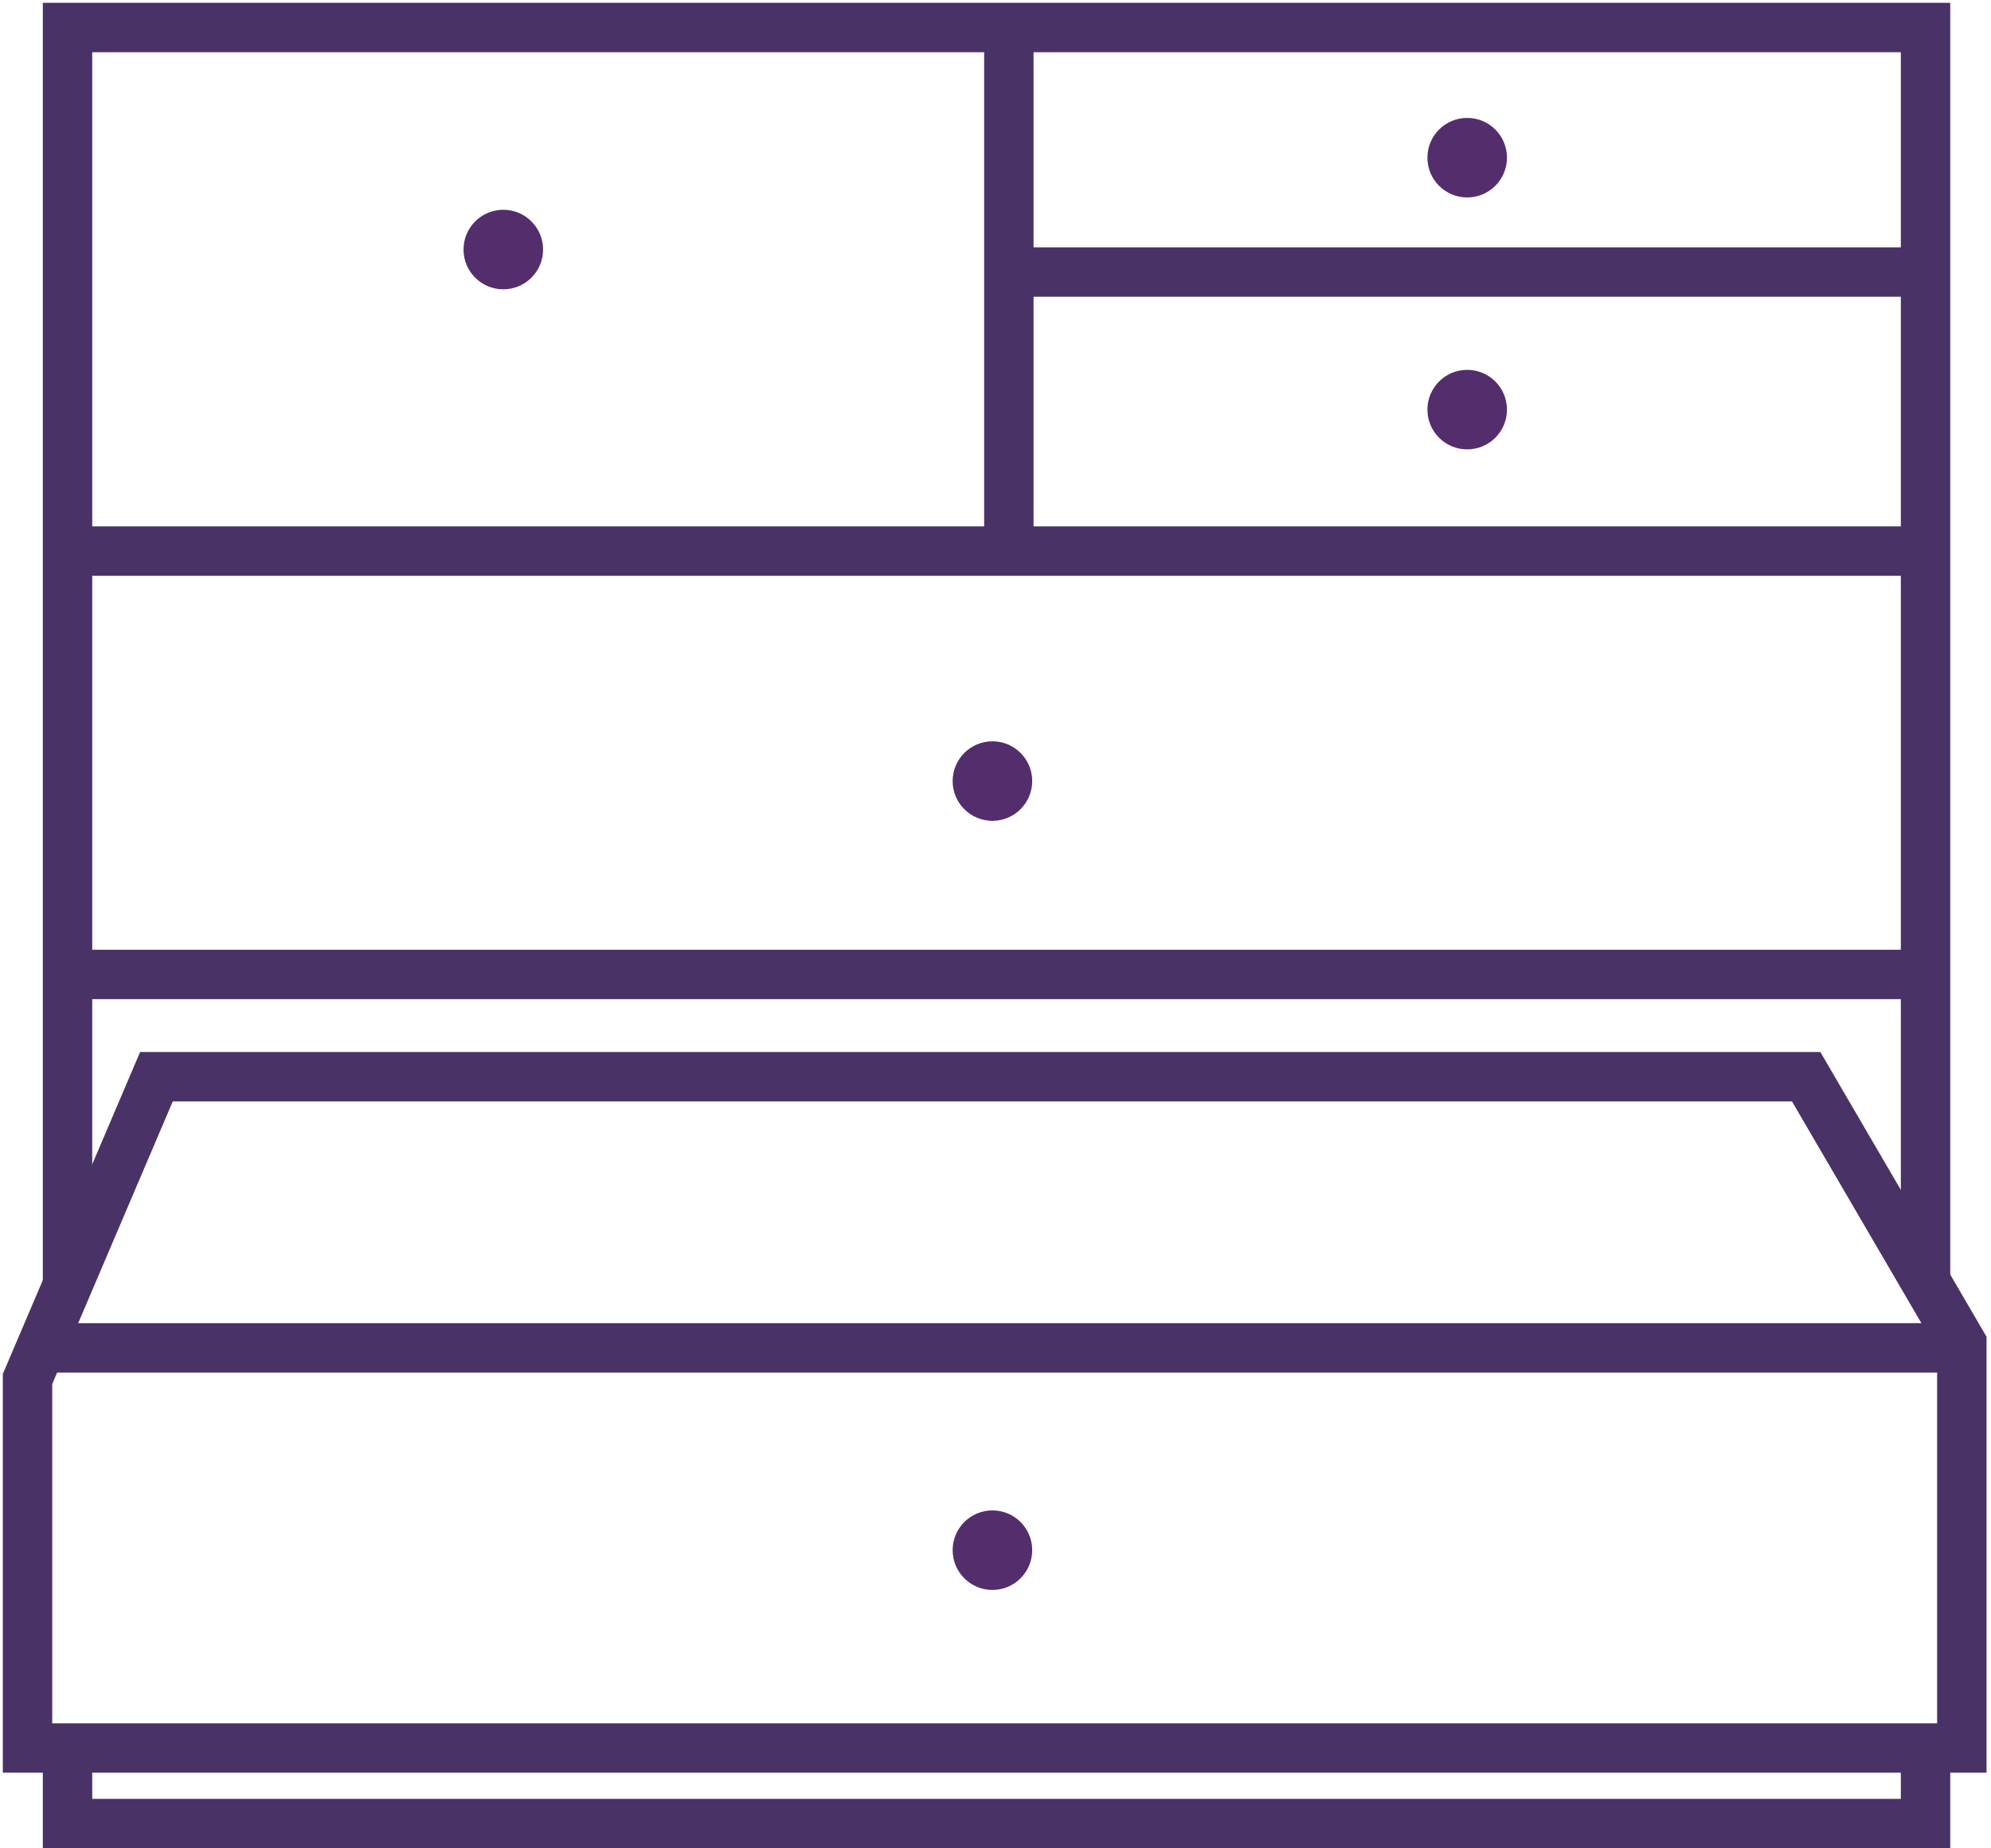
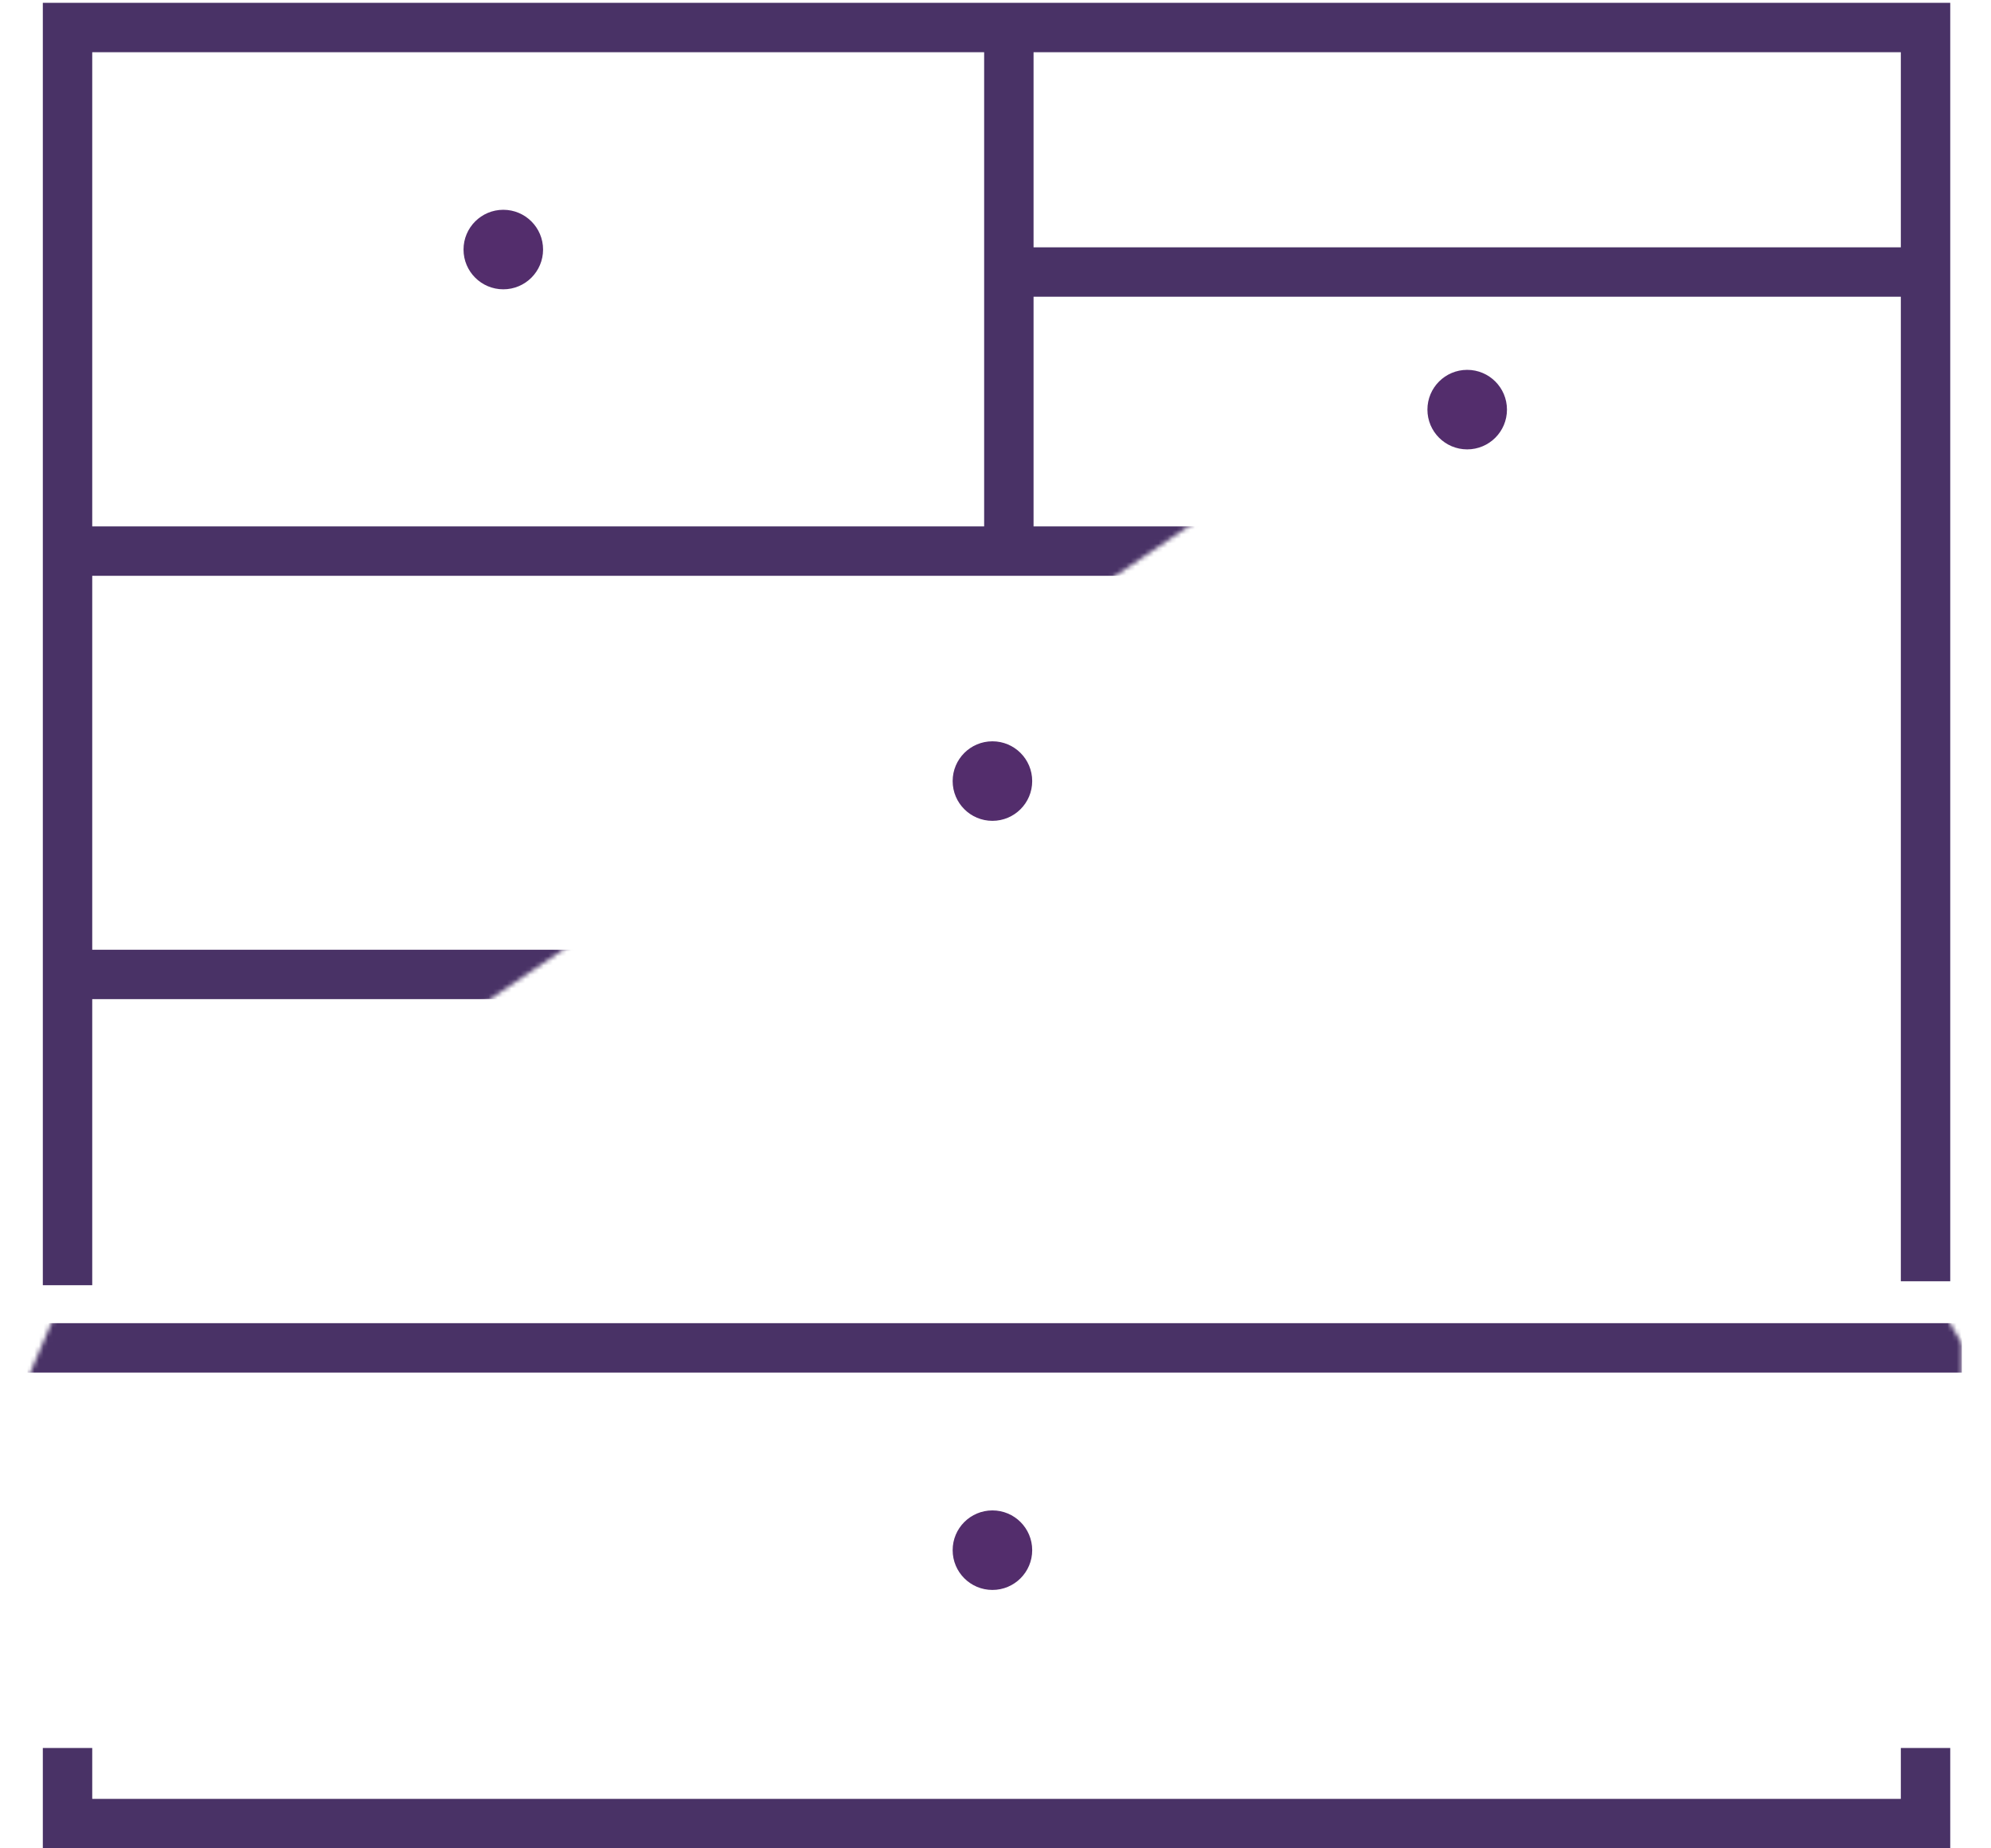
<svg xmlns="http://www.w3.org/2000/svg" width="434" height="403" viewBox="0 0 434 403" fill="none">
  <mask id="mask0_336_79" style="mask-type:luminance" maskUnits="userSpaceOnUse" x="6" y="234" width="422" height="148">
    <path d="M34.1 234.76L6 300.67V381.12H427.64V292.91L393.71 234.76H34.1Z" fill="white" />
  </mask>
  <g mask="url(#mask0_336_79)">
    <path d="M6 293.88H427.64" stroke="#493266" stroke-width="10.77" stroke-miterlimit="10" />
  </g>
-   <path d="M34.1 234.76L6 300.67V381.12H427.64V292.91L393.71 234.76H34.1Z" stroke="#493266" stroke-width="10.77" stroke-miterlimit="10" />
  <path d="M14.72 381.12V397.6H419.73V381.12" stroke="#493266" stroke-width="10.77" stroke-miterlimit="10" />
  <mask id="mask1_336_79" style="mask-type:luminance" maskUnits="userSpaceOnUse" x="14" y="6" width="406" height="275">
-     <path d="M14.72 280.22V269.65V6H419.73V279.36" fill="white" />
+     <path d="M14.72 280.22V269.65V6H419.73" fill="white" />
  </mask>
  <g mask="url(#mask1_336_79)">
    <path d="M14.72 212.46H419.73" stroke="#493266" stroke-width="10.77" stroke-miterlimit="10" />
    <path d="M14.72 120.16H419.73" stroke="#493266" stroke-width="10.77" stroke-miterlimit="10" />
  </g>
  <path d="M14.72 280.22V269.65V6H419.73V279.36" stroke="#493266" stroke-width="10.77" stroke-miterlimit="10" />
  <path d="M216.33 178.97C221.118 178.97 225 175.088 225 170.3C225 165.512 221.118 161.63 216.33 161.63C211.542 161.63 207.66 165.512 207.66 170.3C207.66 175.088 211.542 178.97 216.33 178.97Z" fill="#532D6C" />
  <path d="M109.71 63.08C114.498 63.08 118.38 59.198 118.38 54.41C118.38 49.621 114.498 45.74 109.71 45.74C104.922 45.74 101.04 49.621 101.04 54.41C101.04 59.198 104.922 63.08 109.71 63.08Z" fill="#532D6C" />
  <path d="M319.82 97.98C324.608 97.98 328.49 94.099 328.49 89.31C328.49 84.522 324.608 80.64 319.82 80.64C315.032 80.64 311.15 84.522 311.15 89.31C311.15 94.099 315.032 97.98 319.82 97.98Z" fill="#532D6C" />
-   <path d="M319.82 43.05C324.608 43.05 328.49 39.168 328.49 34.38C328.49 29.592 324.608 25.71 319.82 25.71C315.032 25.71 311.15 29.592 311.15 34.38C311.15 39.168 315.032 43.05 319.82 43.05Z" fill="#532D6C" />
  <path d="M216.33 346.66C221.118 346.66 225 342.778 225 337.99C225 333.201 221.118 329.32 216.33 329.32C211.542 329.32 207.66 333.201 207.66 337.99C207.66 342.778 211.542 346.66 216.33 346.66Z" fill="#532D6C" />
  <path d="M219.91 6V120.16" stroke="#493266" stroke-width="10.77" stroke-miterlimit="10" />
  <path d="M219.91 59.31H419.73" stroke="#493266" stroke-width="10.77" stroke-miterlimit="10" />
</svg>